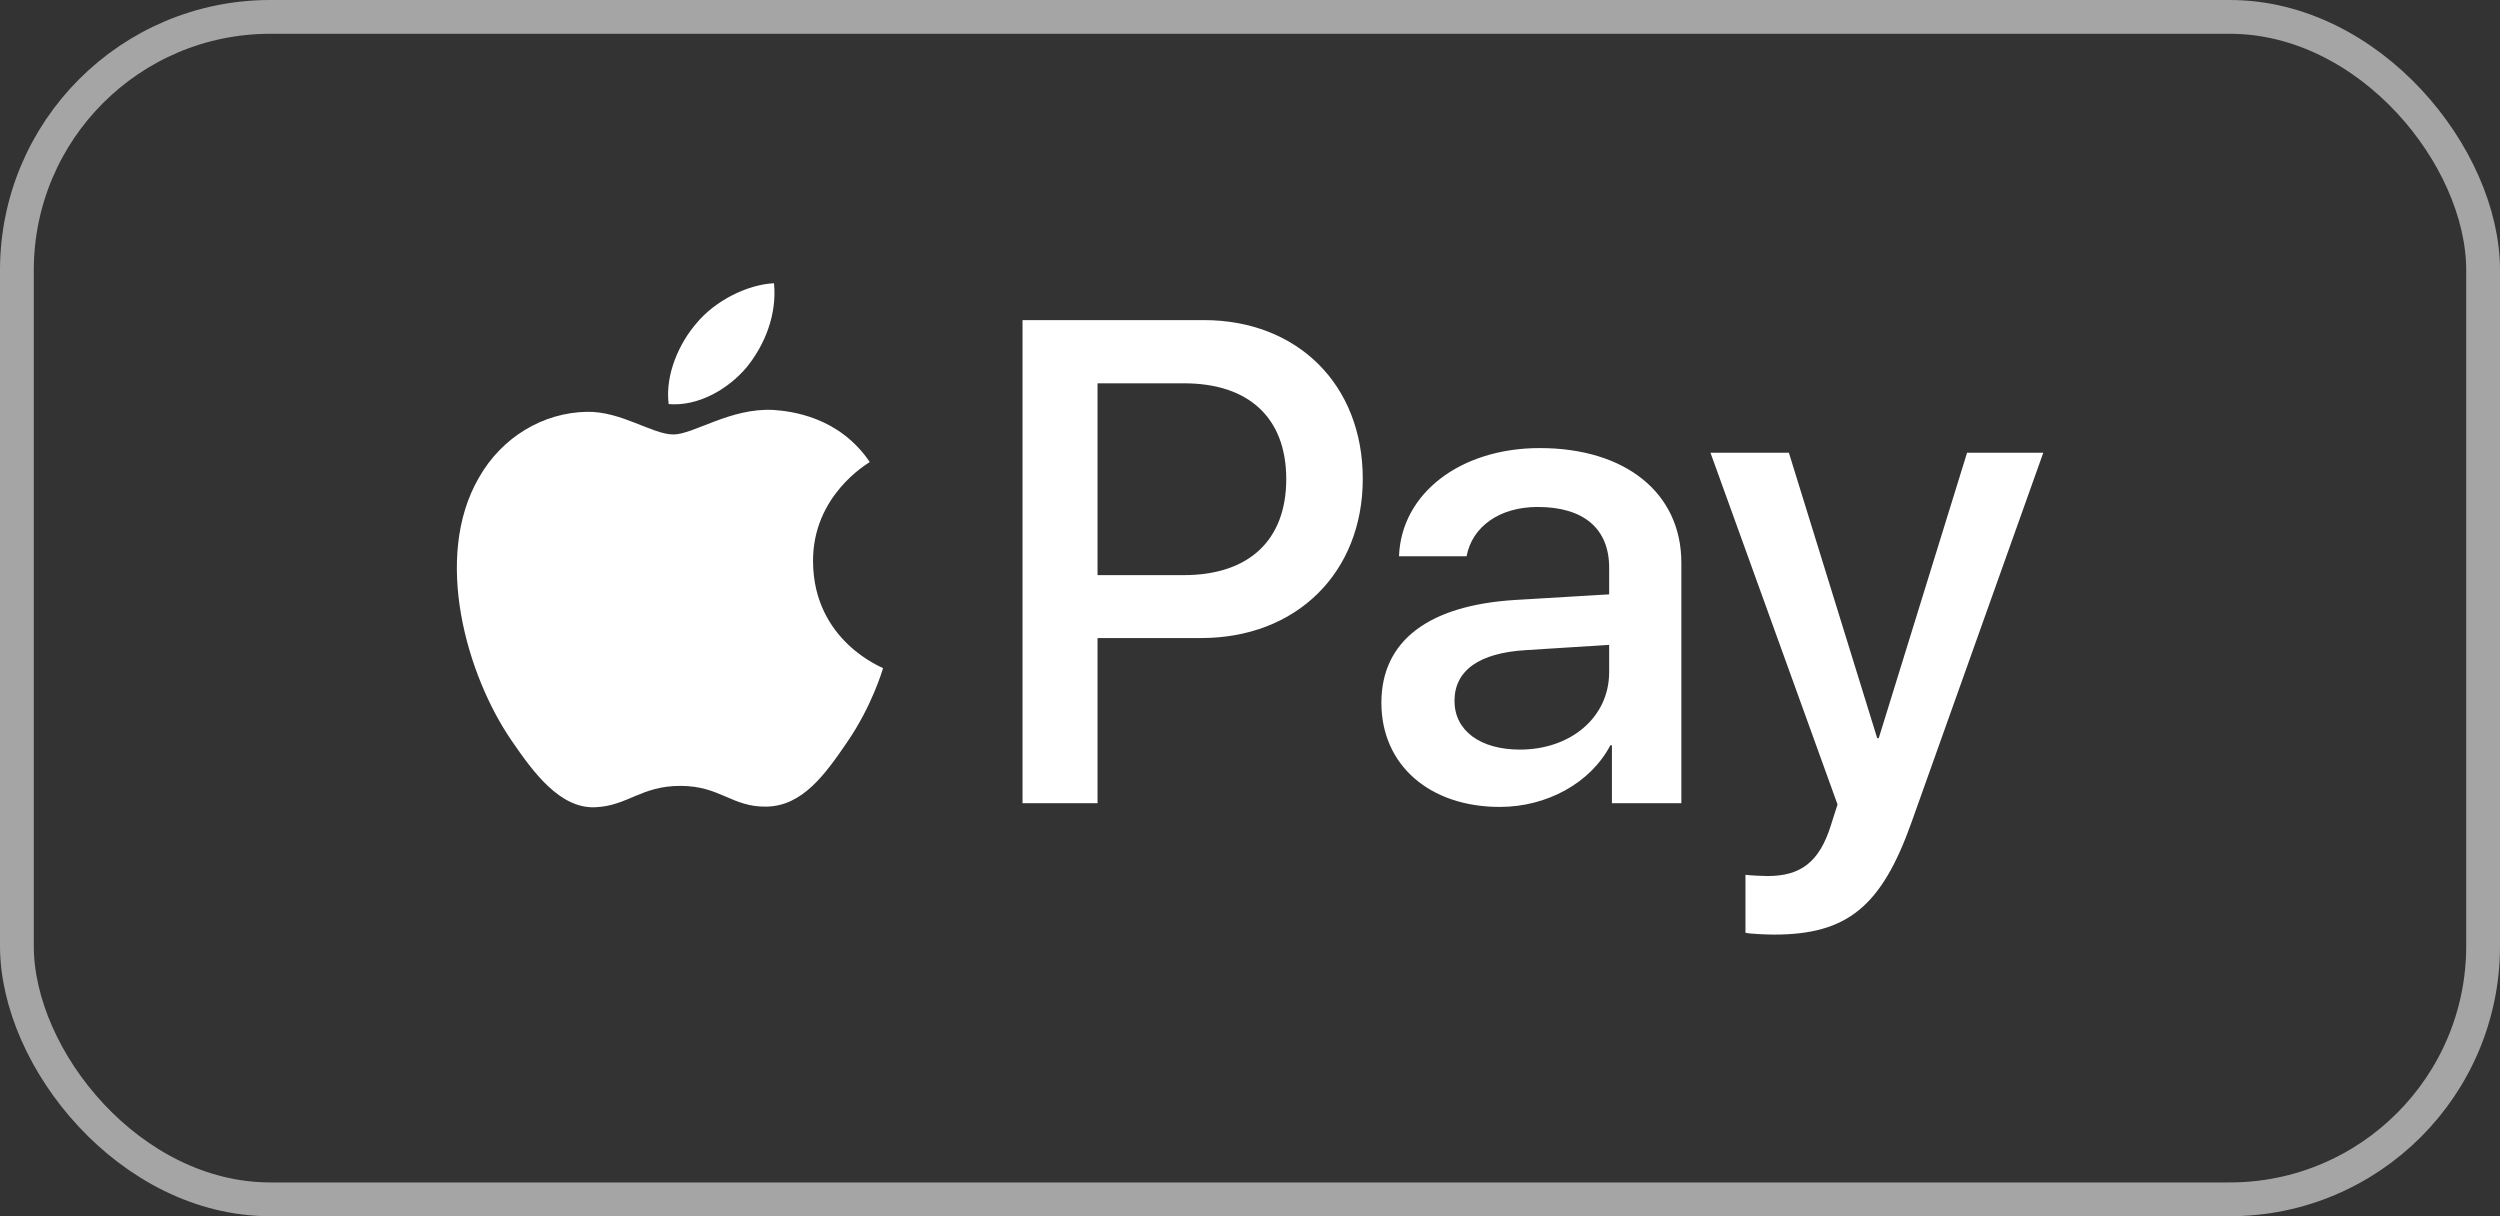
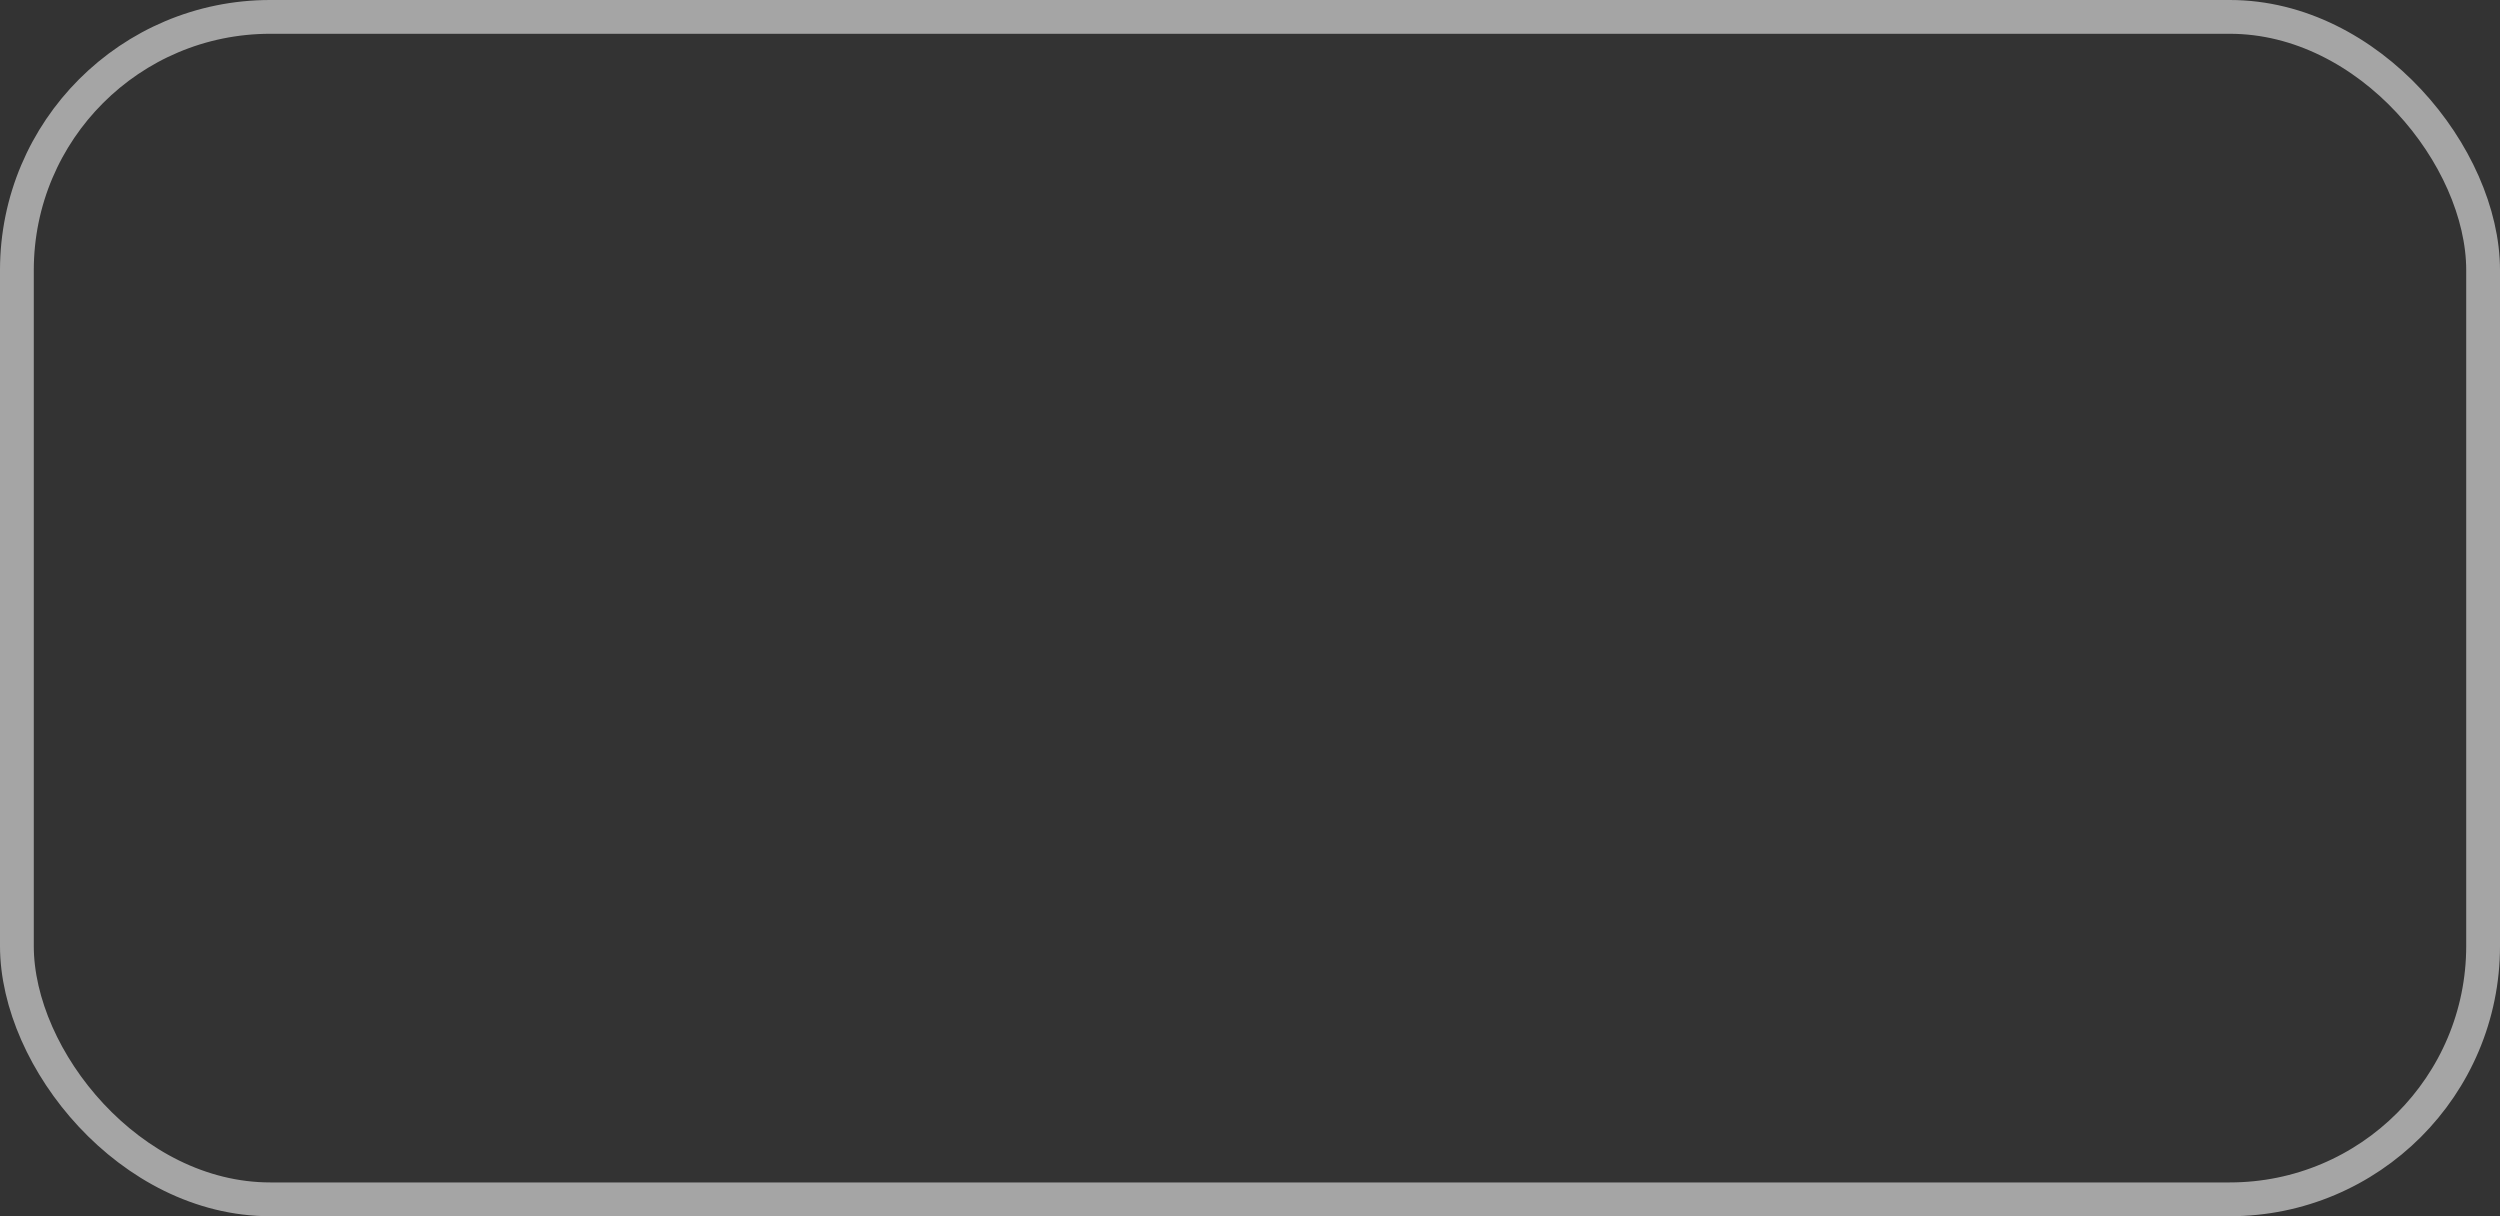
<svg xmlns="http://www.w3.org/2000/svg" width="74" height="36" viewBox="0 0 74 36" fill="none">
  <rect x="0" y="0" width="74" height="36" fill="#333333" stroke="none" />
  <rect x="0.5" y="0.5" width="73" height="35" rx="7.5" stroke="white" stroke-opacity="0.56" />
-   <path d="M22.103 10.869C21.553 11.521 20.672 12.034 19.792 11.961C19.682 11.08 20.113 10.145 20.617 9.567C21.168 8.897 22.131 8.42 22.91 8.384C23.002 9.301 22.644 10.2 22.103 10.869ZM22.901 12.135C21.626 12.062 20.535 12.86 19.929 12.86C19.315 12.86 18.388 12.172 17.379 12.19C16.068 12.209 14.848 12.951 14.178 14.135C12.802 16.501 13.82 20.005 15.15 21.932C15.802 22.886 16.581 23.931 17.609 23.895C18.581 23.858 18.966 23.262 20.14 23.262C21.323 23.262 21.663 23.895 22.69 23.876C23.754 23.858 24.424 22.922 25.075 21.968C25.818 20.886 26.121 19.831 26.139 19.776C26.121 19.758 24.084 18.978 24.066 16.63C24.048 14.667 25.671 13.731 25.745 13.676C24.827 12.319 23.396 12.172 22.901 12.135ZM30.267 9.475V23.775H32.487V18.886H35.559C38.366 18.886 40.338 16.96 40.338 14.171C40.338 11.383 38.403 9.475 35.633 9.475H30.267ZM32.487 11.346H35.046C36.972 11.346 38.073 12.374 38.073 14.181C38.073 15.988 36.972 17.024 35.037 17.024H32.487V11.346ZM44.393 23.885C45.787 23.885 47.08 23.179 47.667 22.06H47.713V23.775H49.768V16.657C49.768 14.593 48.117 13.263 45.576 13.263C43.219 13.263 41.476 14.612 41.411 16.465H43.411C43.576 15.584 44.393 15.006 45.512 15.006C46.869 15.006 47.631 15.639 47.631 16.804V17.593L44.861 17.758C42.283 17.914 40.889 18.969 40.889 20.803C40.889 22.656 42.329 23.885 44.393 23.885ZM44.989 22.188C43.806 22.188 43.053 21.62 43.053 20.748C43.053 19.849 43.778 19.326 45.163 19.244L47.631 19.088V19.895C47.631 21.234 46.493 22.188 44.989 22.188ZM52.51 27.664C54.675 27.664 55.693 26.839 56.583 24.335L60.481 13.401H58.225L55.611 21.849H55.565L52.951 13.401H50.63L54.391 23.812L54.189 24.445C53.85 25.518 53.299 25.931 52.318 25.931C52.144 25.931 51.804 25.913 51.666 25.894V27.609C51.795 27.646 52.345 27.664 52.51 27.664Z" fill="white" />
</svg>